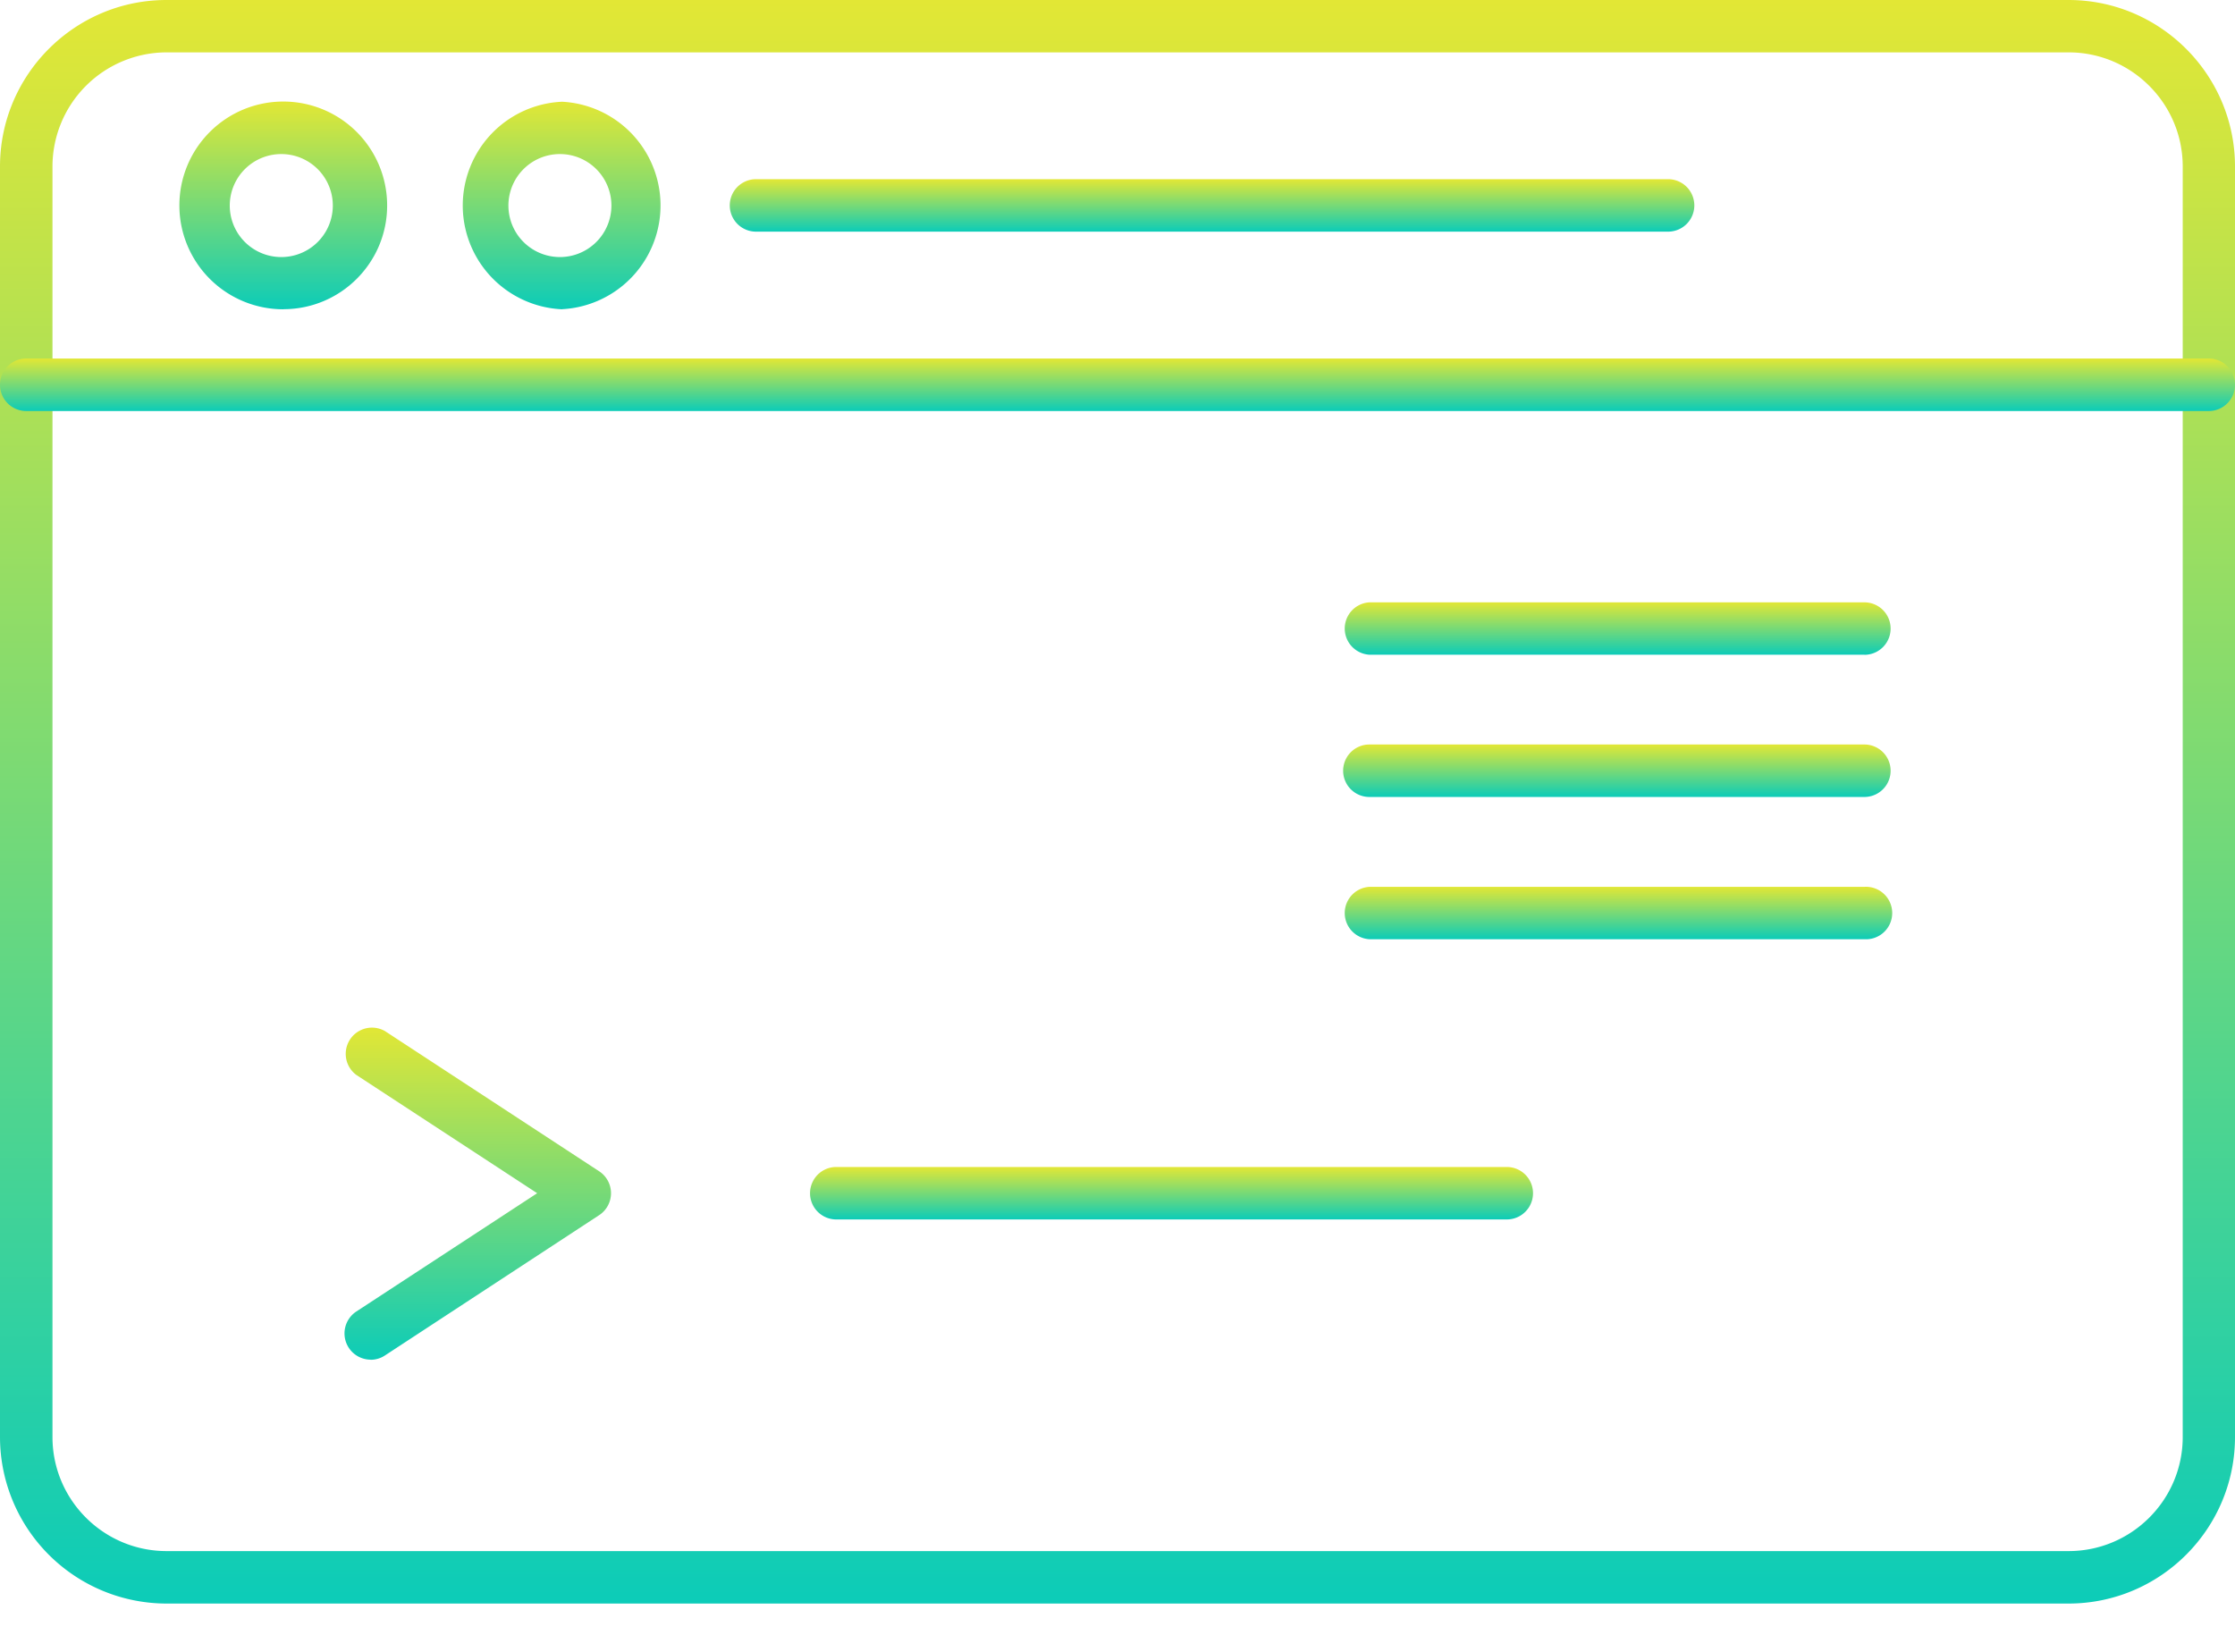
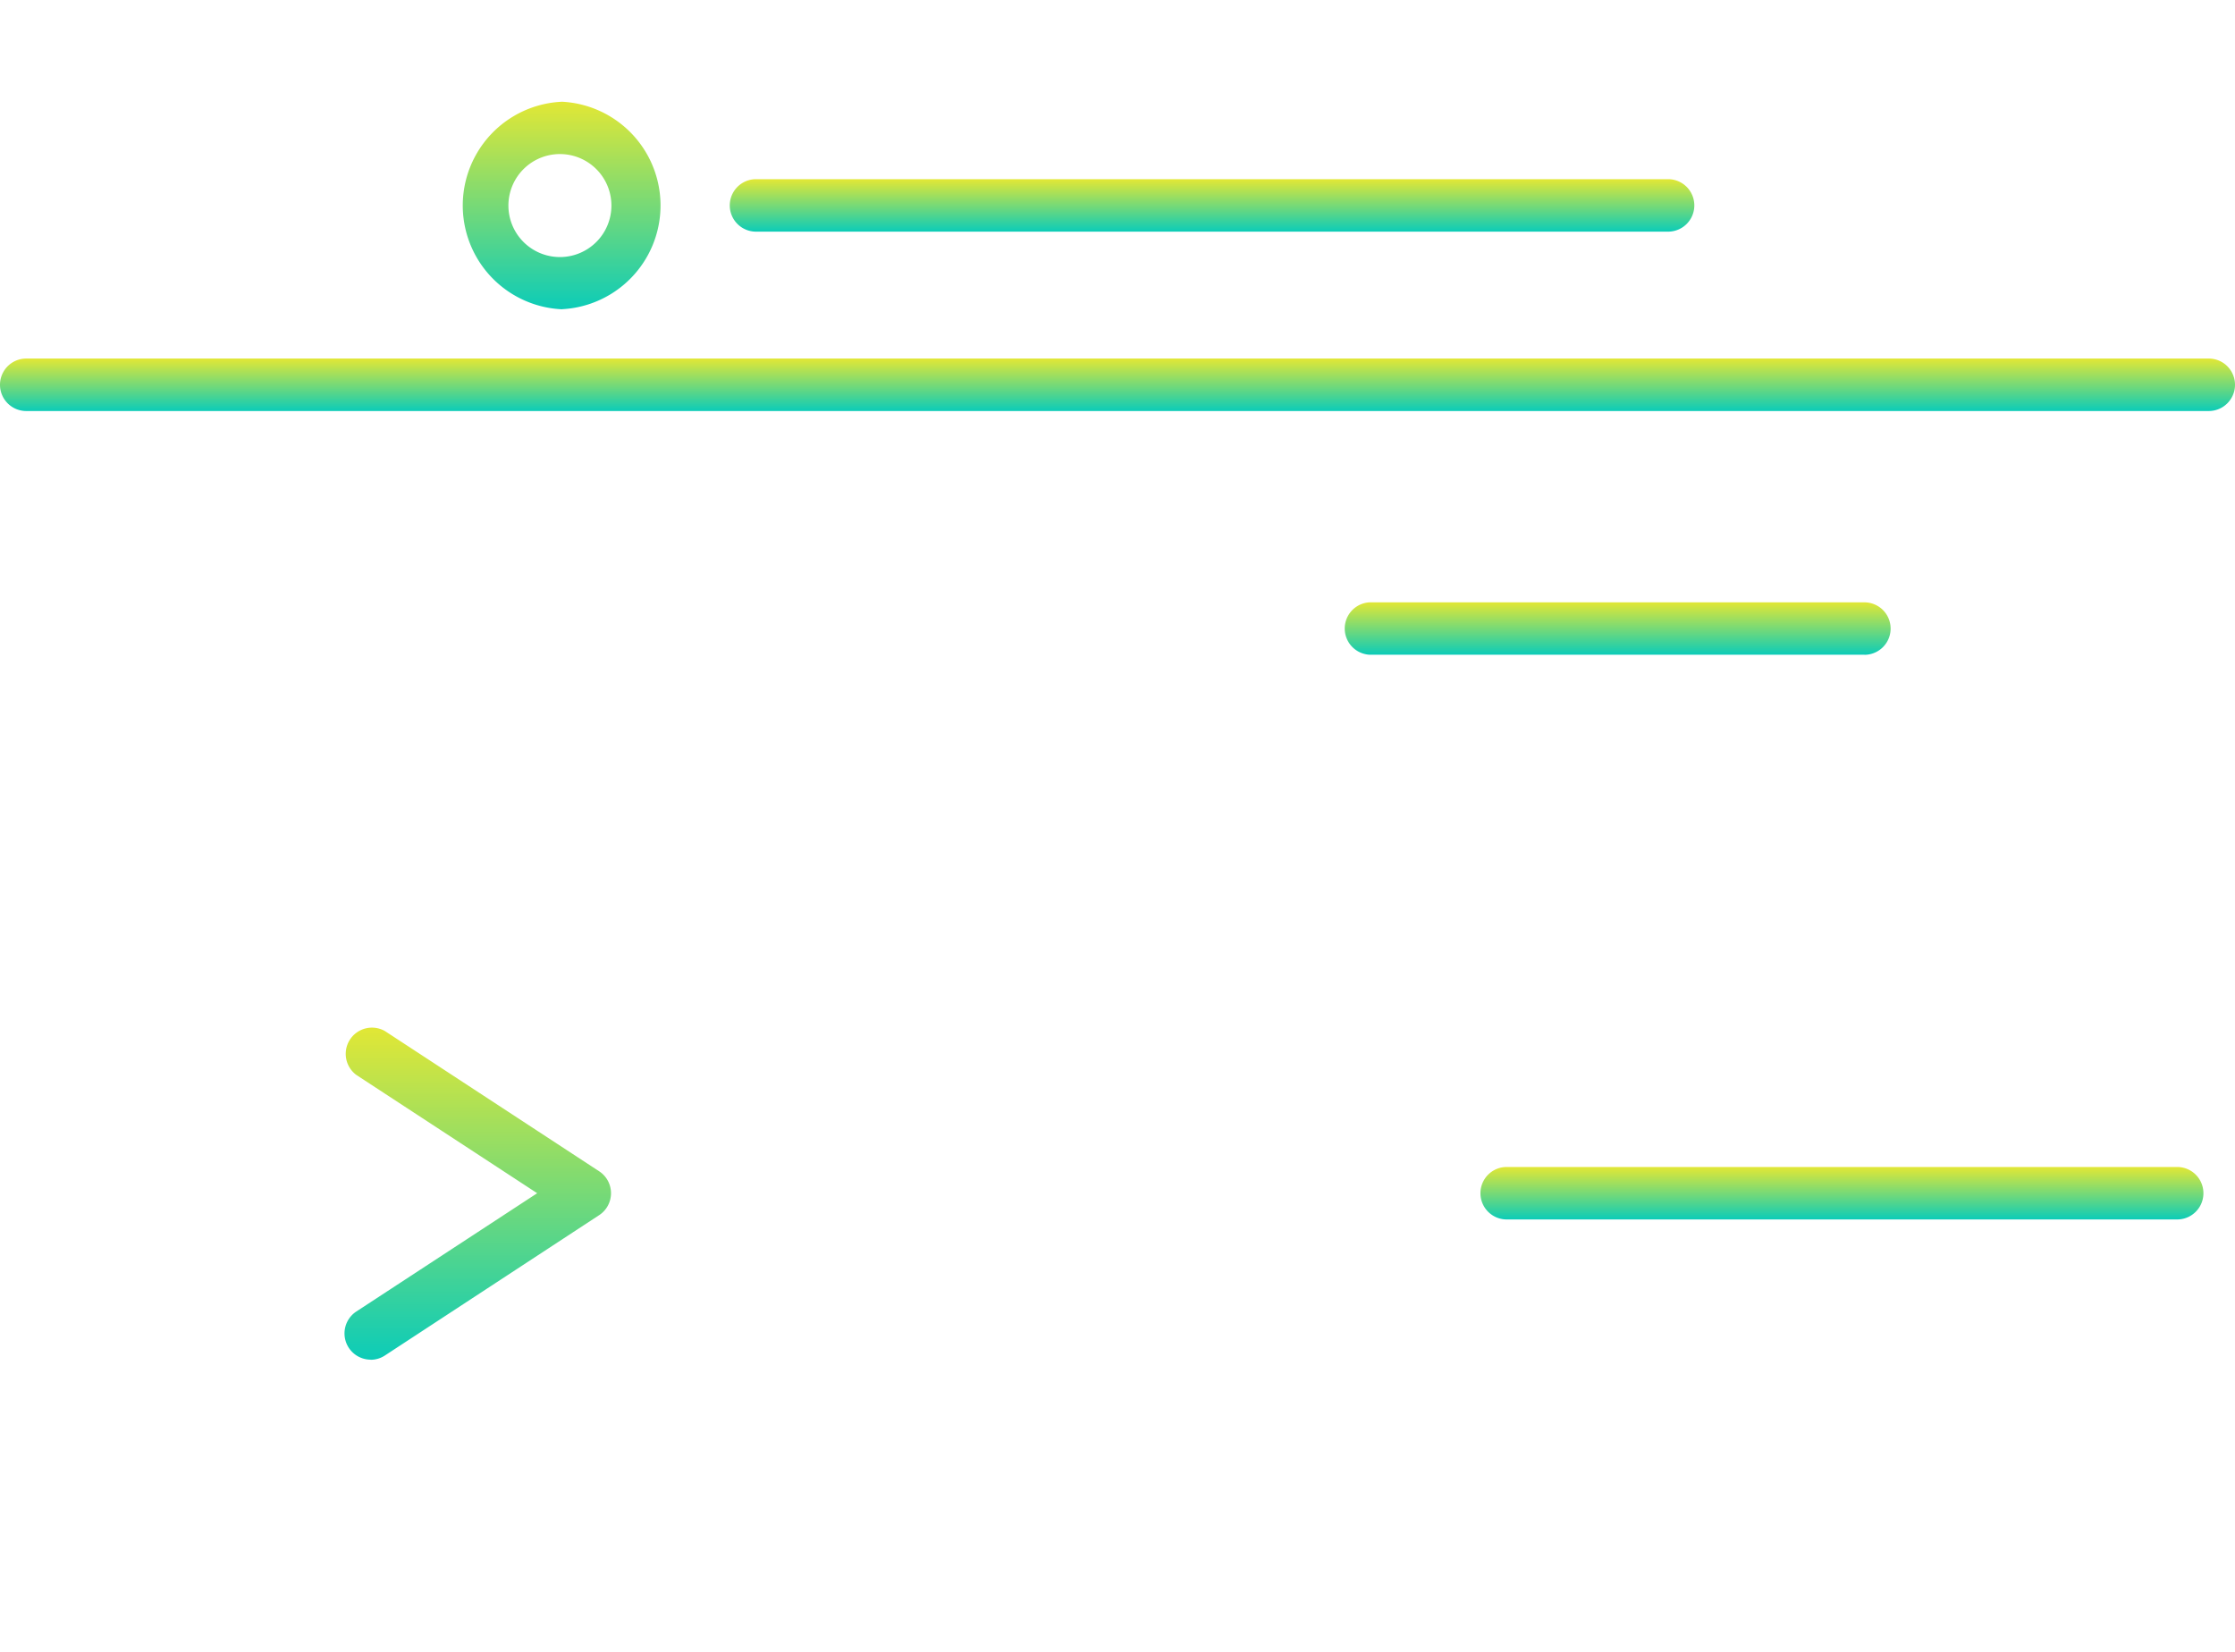
<svg xmlns="http://www.w3.org/2000/svg" width="23" height="17" fill="none">
-   <path fill="url(#a)" fill-rule="evenodd" d="M21.287 16.503H1.713A1.715 1.715 0 0 1 0 14.789V1.714C0 .769.769 0 1.713 0h19.574C22.23 0 23 .769 23 1.714v13.075c0 .945-.769 1.714-1.713 1.714ZM1.713.539A1.176 1.176 0 0 0 .54 1.714v13.075c0 .648.527 1.174 1.174 1.174h19.574c.647 0 1.174-.526 1.174-1.174V1.714c0-.648-.527-1.175-1.174-1.175H1.713Z" clip-rule="evenodd" />
  <path fill="url(#b)" fill-rule="evenodd" d="M22.73 4.23H.27a.27.27 0 0 1 0-.54h22.46a.27.27 0 1 1 0 .54Z" clip-rule="evenodd" />
  <path fill="url(#c)" fill-rule="evenodd" d="M19.186 6.738h-5.094a.27.27 0 0 1 0-.539h5.094a.27.27 0 1 1 0 .54Z" clip-rule="evenodd" />
-   <path fill="url(#d)" fill-rule="evenodd" d="M19.186 8.202h-5.094a.27.27 0 1 1 0-.54h5.094a.27.27 0 0 1 0 .54Z" clip-rule="evenodd" />
-   <path fill="url(#e)" fill-rule="evenodd" d="M19.186 9.666h-5.094a.27.27 0 0 1 0-.539h5.094a.27.27 0 1 1 0 .539Z" clip-rule="evenodd" />
-   <path fill="url(#f)" fill-rule="evenodd" d="M15.505 12.55H8.606a.27.27 0 0 1 0-.54h6.9a.27.27 0 0 1 0 .54Z" clip-rule="evenodd" />
+   <path fill="url(#f)" fill-rule="evenodd" d="M15.505 12.55a.27.27 0 0 1 0-.54h6.9a.27.27 0 0 1 0 .54Z" clip-rule="evenodd" />
  <path fill="url(#g)" fill-rule="evenodd" d="M3.814 13.993a.27.27 0 0 1-.148-.495l1.862-1.218-1.862-1.218a.27.27 0 0 1 .295-.451l2.206 1.444a.27.27 0 0 1 0 .45L3.961 13.95a.265.265 0 0 1-.147.044Z" clip-rule="evenodd" />
-   <path fill="url(#h)" fill-rule="evenodd" d="M2.917 3.183a1.069 1.069 0 1 1 1.067-1.068c0 .589-.478 1.067-1.067 1.067Zm0-1.597a.53.53 0 1 0 .001 1.059.53.53 0 0 0 0-1.059Z" clip-rule="evenodd" />
  <path fill="url(#i)" fill-rule="evenodd" d="M5.785 3.183a1.069 1.069 0 0 1 0-2.136 1.069 1.069 0 0 1 0 2.135Zm0-1.597a.53.53 0 1 0 0 1.059.53.53 0 0 0 0-1.059Z" clip-rule="evenodd" />
  <path fill="url(#j)" fill-rule="evenodd" d="M17.166 2.384H7.78a.27.27 0 1 1 0-.54h9.386a.27.27 0 0 1 0 .54Z" clip-rule="evenodd" />
  <defs>
    <linearGradient id="a" x1="11.5" x2="11.5" y1="0" y2="16.503" gradientUnits="userSpaceOnUse">
      <stop stop-color="#E2E735" />
      <stop offset="1" stop-color="#0CCCB8" />
    </linearGradient>
    <linearGradient id="b" x1="11.5" x2="11.5" y1="3.69" y2="4.229" gradientUnits="userSpaceOnUse">
      <stop stop-color="#E2E735" />
      <stop offset="1" stop-color="#0CCCB8" />
    </linearGradient>
    <linearGradient id="c" x1="16.639" x2="16.639" y1="6.199" y2="6.738" gradientUnits="userSpaceOnUse">
      <stop stop-color="#E2E735" />
      <stop offset="1" stop-color="#0CCCB8" />
    </linearGradient>
    <linearGradient id="d" x1="16.639" x2="16.639" y1="7.663" y2="8.202" gradientUnits="userSpaceOnUse">
      <stop stop-color="#E2E735" />
      <stop offset="1" stop-color="#0CCCB8" />
    </linearGradient>
    <linearGradient id="e" x1="16.639" x2="16.639" y1="9.127" y2="9.666" gradientUnits="userSpaceOnUse">
      <stop stop-color="#E2E735" />
      <stop offset="1" stop-color="#0CCCB8" />
    </linearGradient>
    <linearGradient id="f" x1="12.056" x2="12.056" y1="12.011" y2="12.55" gradientUnits="userSpaceOnUse">
      <stop stop-color="#E2E735" />
      <stop offset="1" stop-color="#0CCCB8" />
    </linearGradient>
    <linearGradient id="g" x1="4.916" x2="4.916" y1="10.567" y2="13.993" gradientUnits="userSpaceOnUse">
      <stop stop-color="#E2E735" />
      <stop offset="1" stop-color="#0CCCB8" />
    </linearGradient>
    <linearGradient id="h" x1="2.917" x2="2.917" y1="1.047" y2="3.183" gradientUnits="userSpaceOnUse">
      <stop stop-color="#E2E735" />
      <stop offset="1" stop-color="#0CCCB8" />
    </linearGradient>
    <linearGradient id="i" x1="5.784" x2="5.784" y1="1.047" y2="3.183" gradientUnits="userSpaceOnUse">
      <stop stop-color="#E2E735" />
      <stop offset="1" stop-color="#0CCCB8" />
    </linearGradient>
    <linearGradient id="j" x1="12.473" x2="12.473" y1="1.845" y2="2.384" gradientUnits="userSpaceOnUse">
      <stop stop-color="#E2E735" />
      <stop offset="1" stop-color="#0CCCB8" />
    </linearGradient>
  </defs>
</svg>